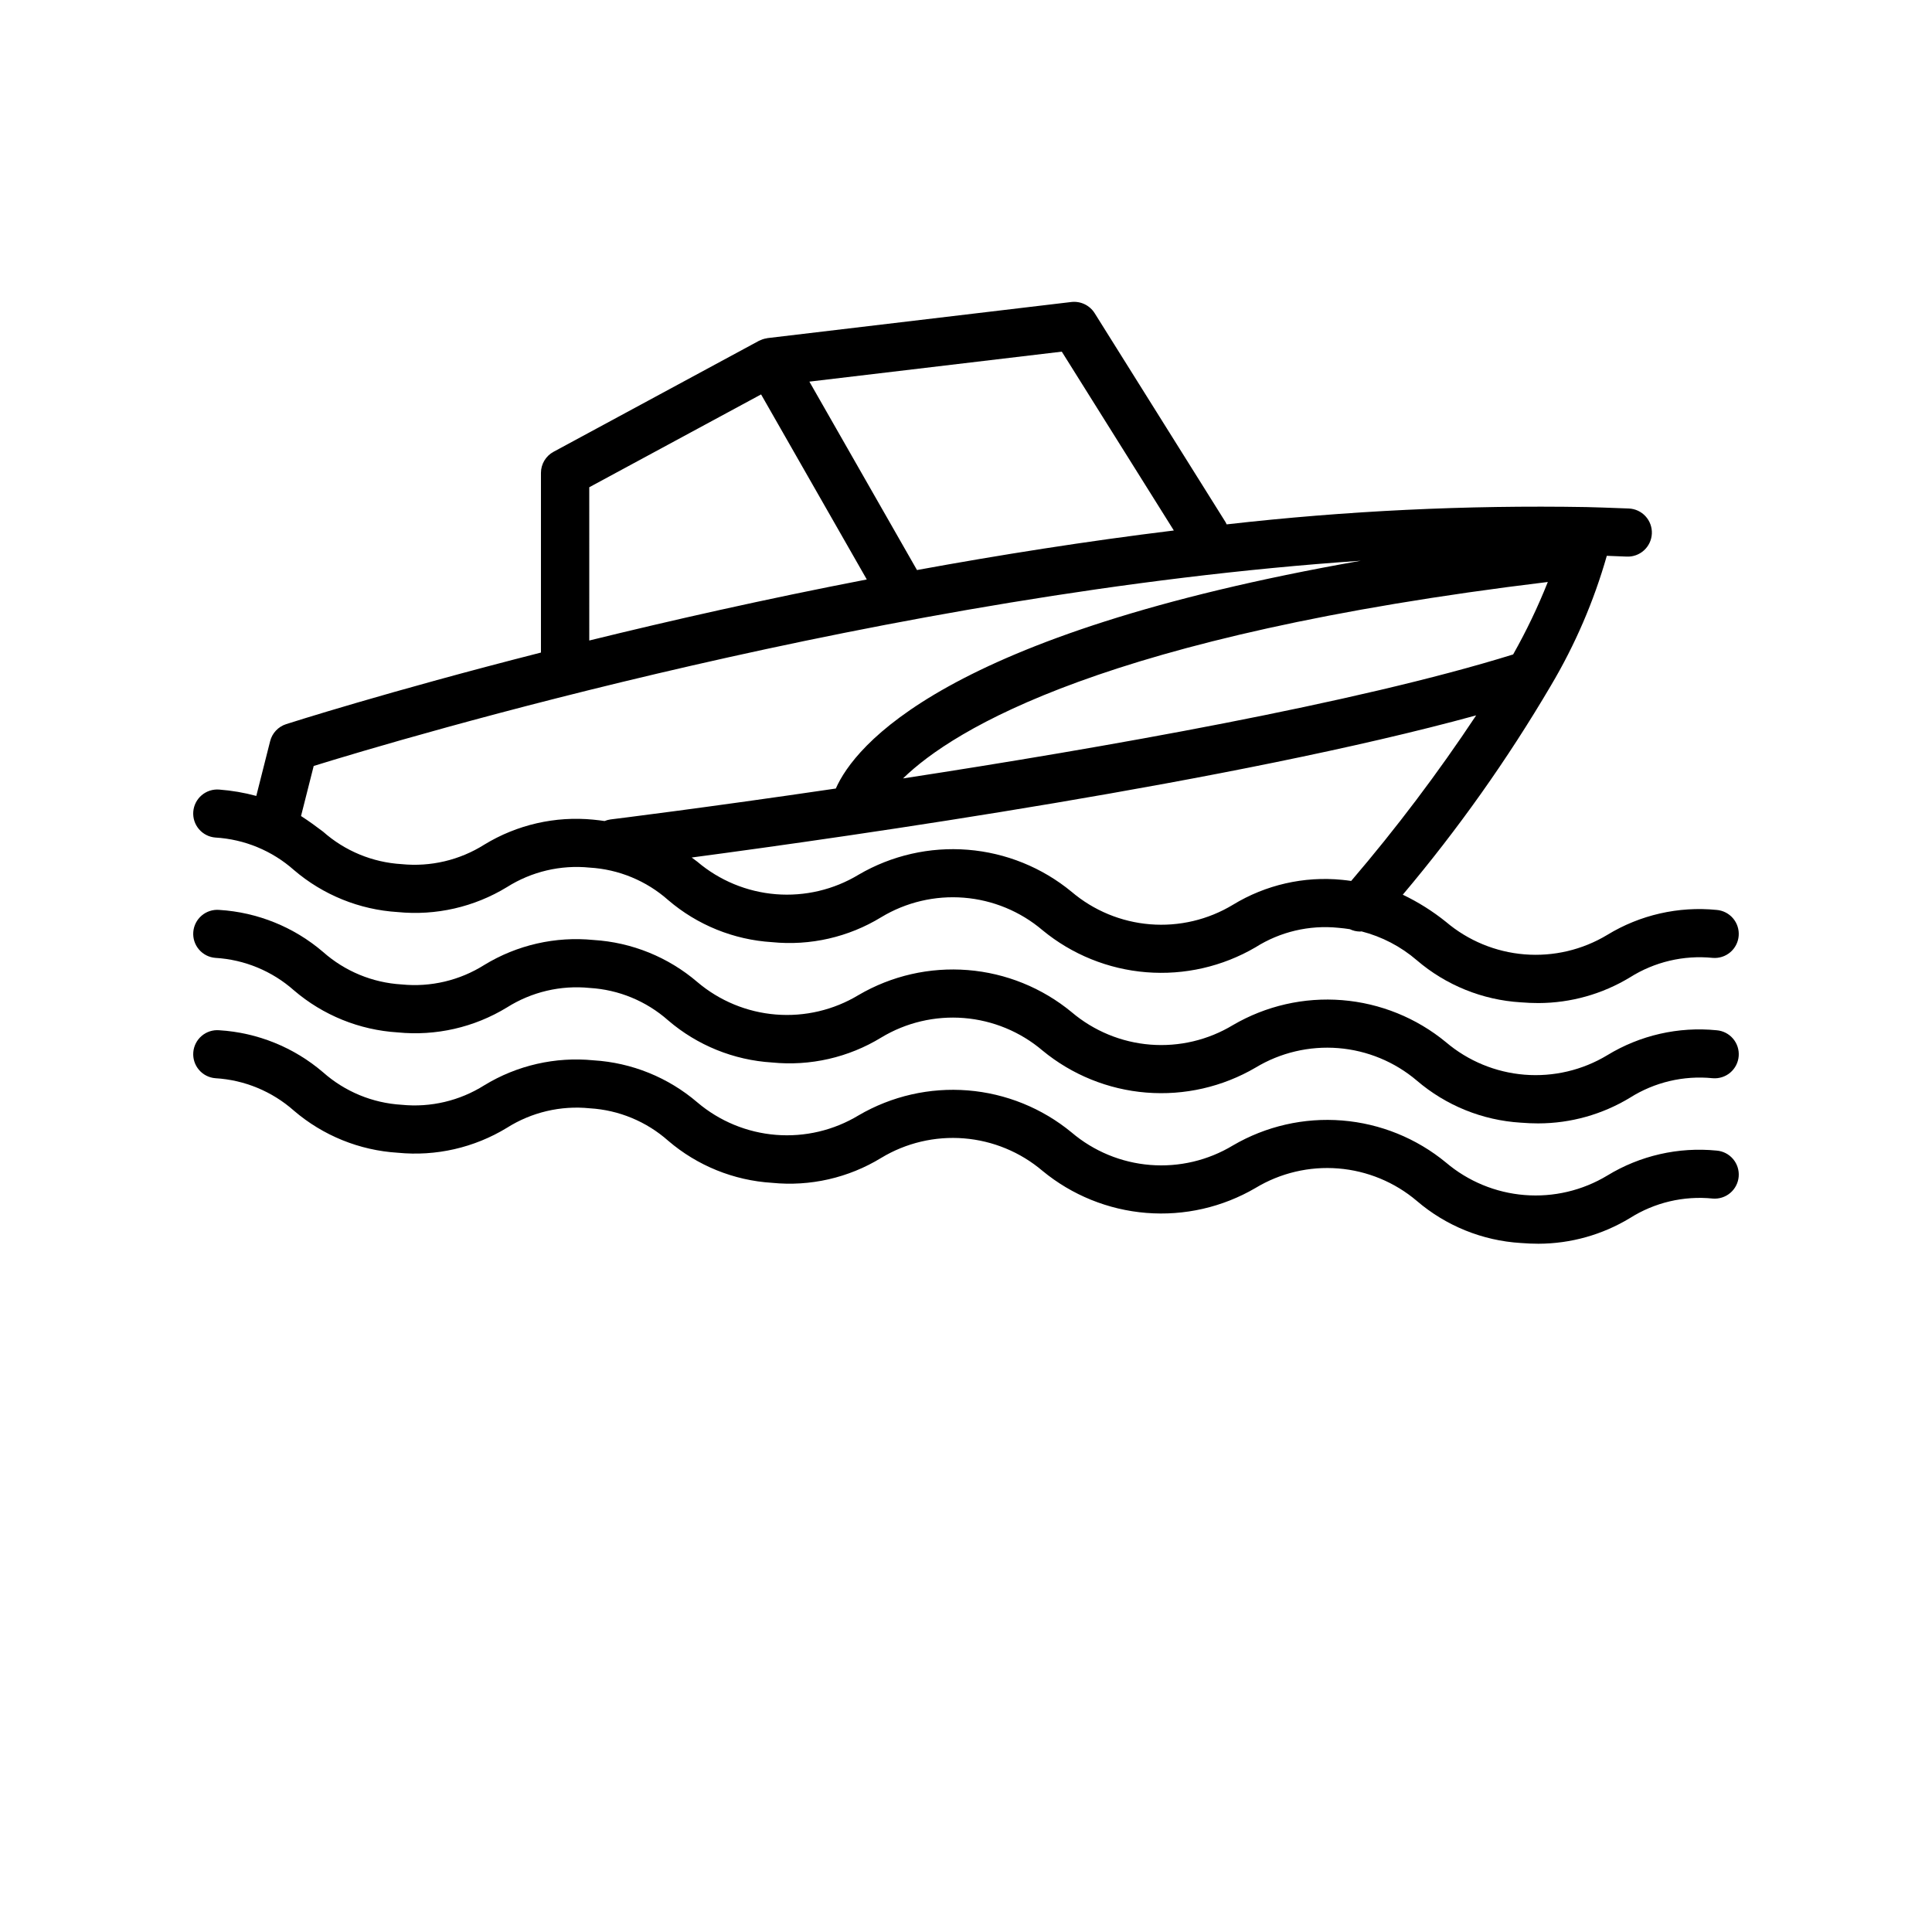
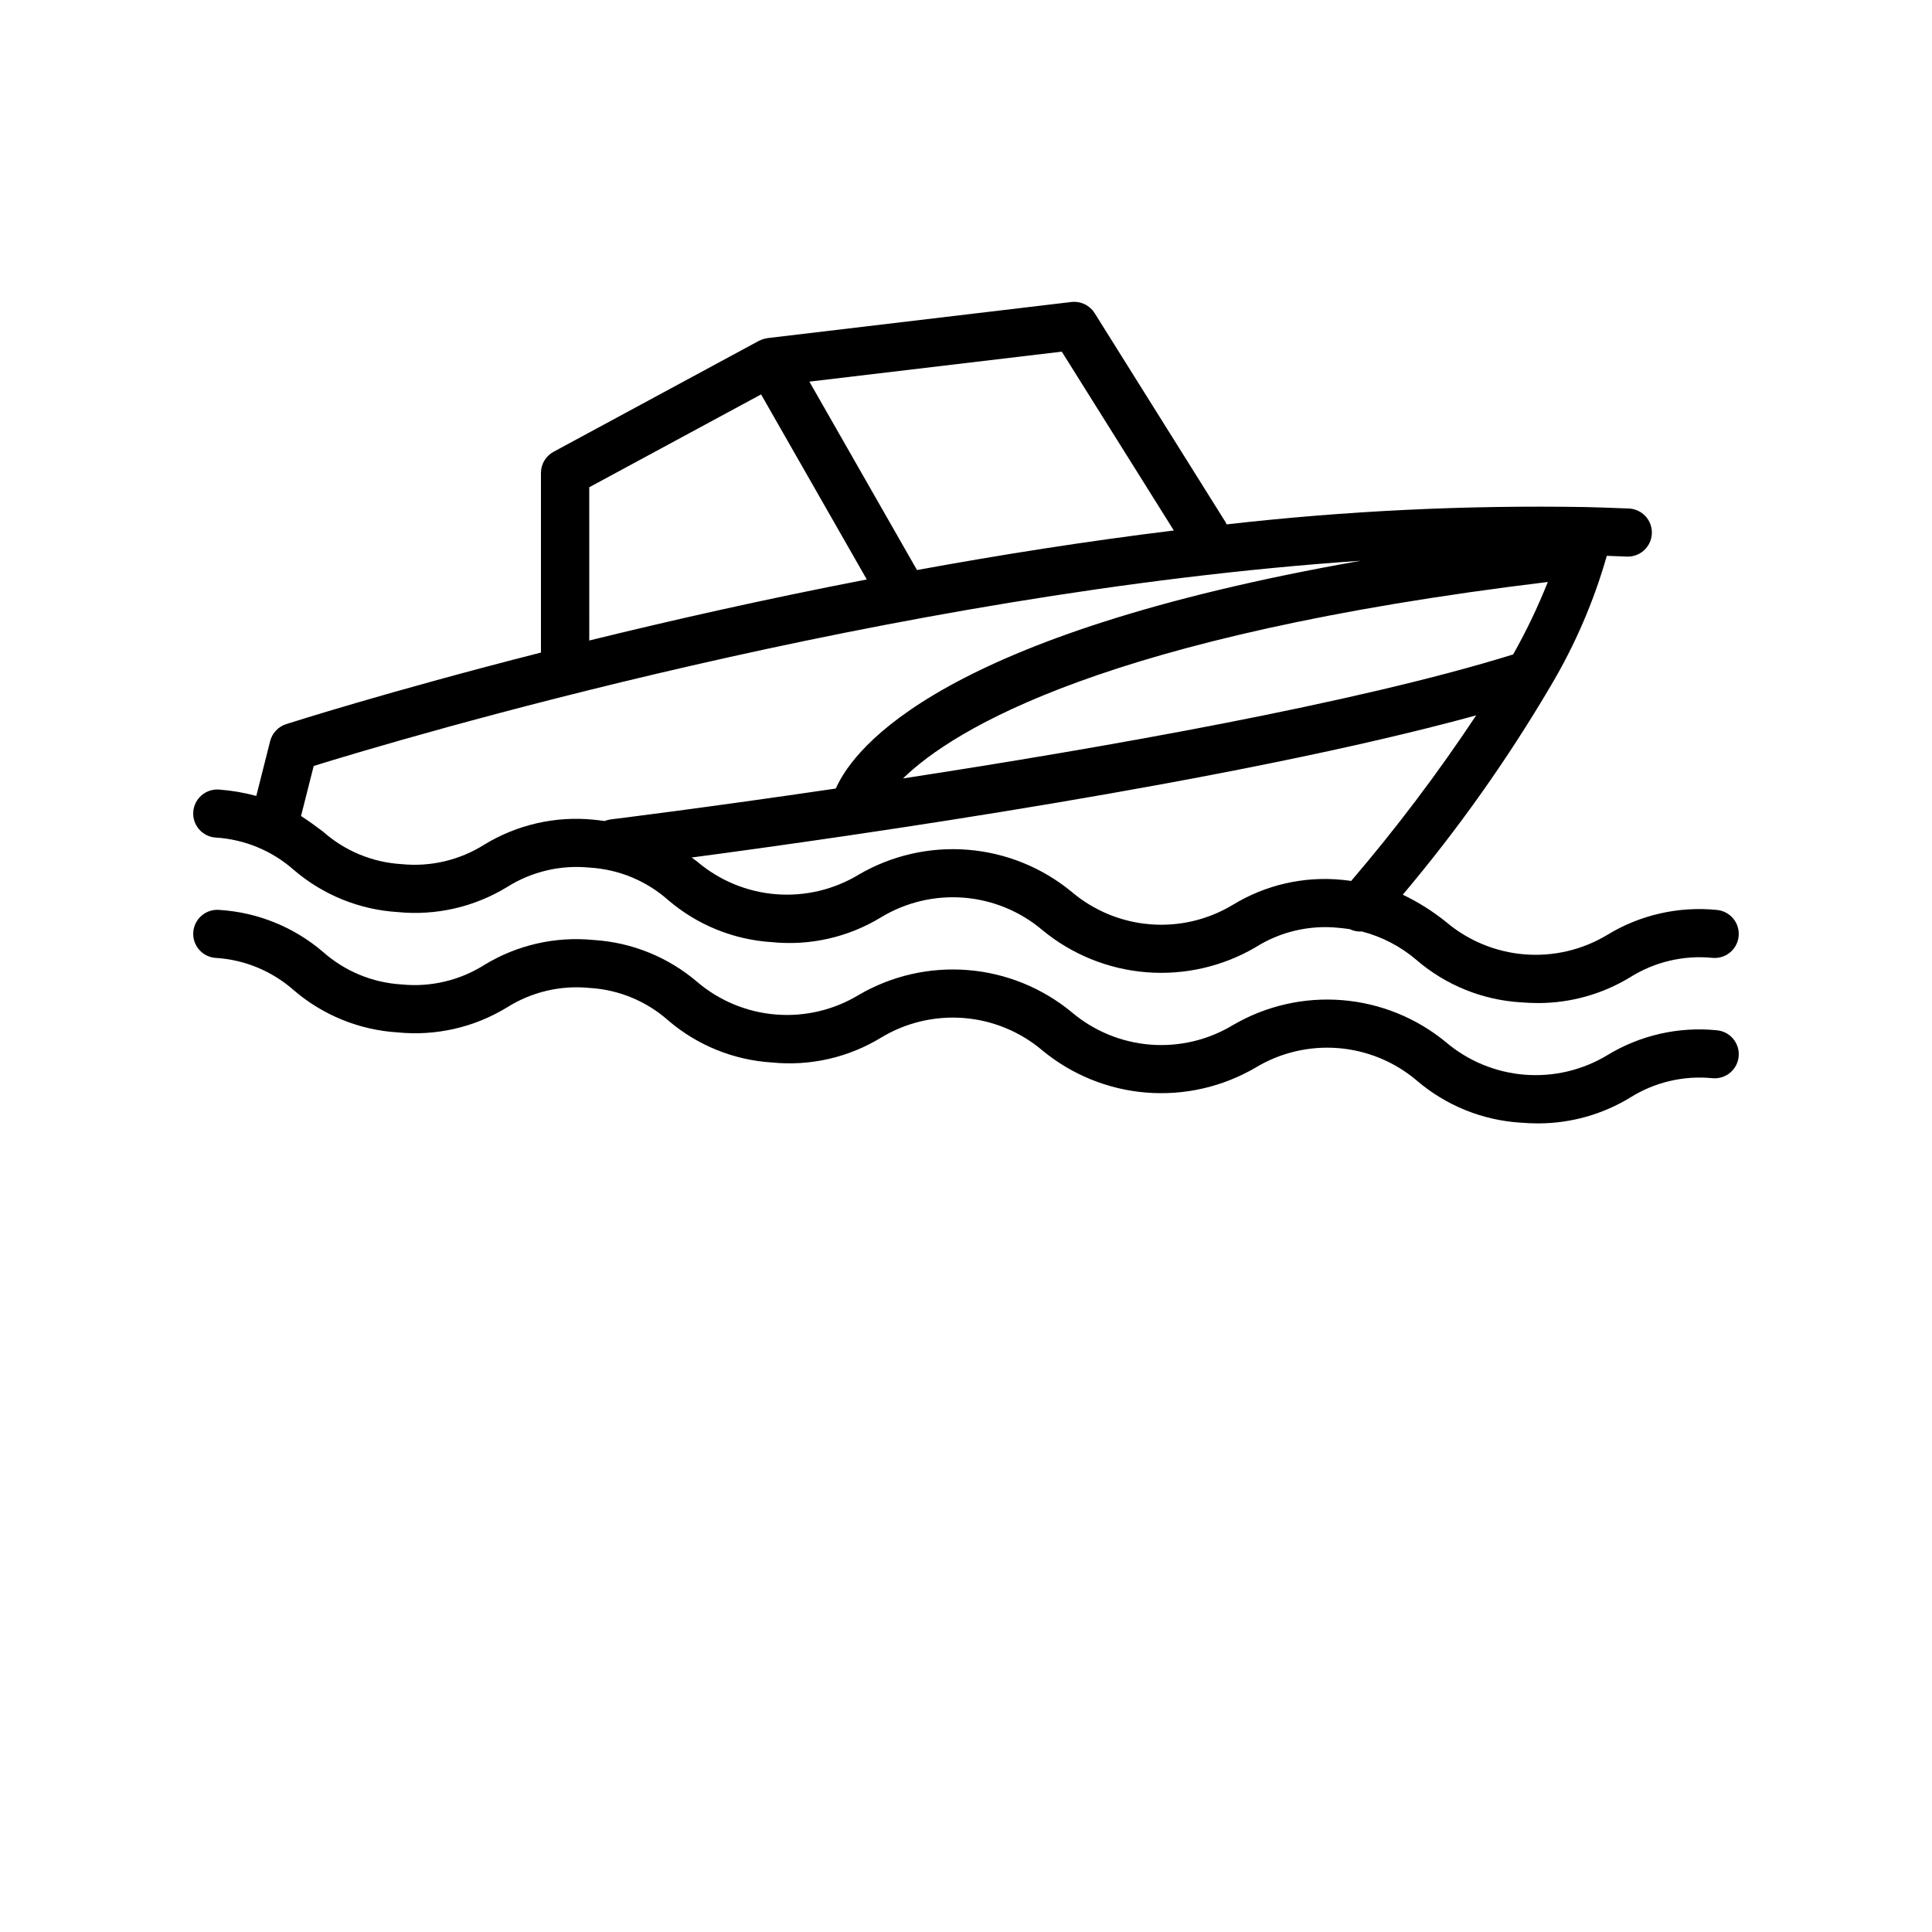
<svg xmlns="http://www.w3.org/2000/svg" width="700pt" height="700pt" version="1.1" viewBox="0 0 700 700">
  <defs>
    <symbol id="h" overflow="visible">
      <path d="m14.656-0.875c-0.762 0.398-1.555 0.695-2.375 0.891-0.812 0.195-1.664 0.297-2.547 0.297-2.656 0-4.762-0.738-6.312-2.219-1.555-1.488-2.328-3.504-2.328-6.047 0-2.551 0.773-4.566 2.328-6.047 1.551-1.488 3.656-2.234 6.312-2.234 0.883 0 1.734 0.102 2.547 0.297 0.82 0.199 1.613 0.496 2.375 0.891v3.297c-0.762-0.52-1.512-0.898-2.25-1.141-0.742-0.238-1.523-0.359-2.344-0.359-1.469 0-2.625 0.469-3.469 1.406-0.836 0.938-1.25 2.234-1.25 3.891 0 1.648 0.414 2.938 1.25 3.875 0.844 0.938 2 1.406 3.469 1.406 0.82 0 1.602-0.117 2.344-0.359 0.738-0.238 1.488-0.617 2.25-1.141z" />
    </symbol>
    <symbol id="c" overflow="visible">
      <path d="m10.719-8.703c-0.336-0.156-0.668-0.27-1-0.344-0.324-0.082-0.656-0.125-1-0.125-0.98 0-1.734 0.32-2.266 0.953-0.531 0.625-0.797 1.527-0.797 2.703v5.516h-3.812v-11.969h3.812v1.969c0.488-0.781 1.051-1.348 1.688-1.703 0.645-0.363 1.41-0.547 2.297-0.547 0.133 0 0.273 0.008 0.422 0.016 0.145 0.012 0.363 0.031 0.656 0.062z" />
    </symbol>
    <symbol id="a" overflow="visible">
      <path d="m13.781-6.016v1.094h-8.938c0.094 0.898 0.414 1.57 0.969 2.016 0.551 0.449 1.328 0.672 2.328 0.672 0.801 0 1.625-0.117 2.469-0.359 0.844-0.238 1.711-0.598 2.609-1.078v2.953c-0.906 0.336-1.812 0.59-2.719 0.766s-1.812 0.266-2.719 0.266c-2.156 0-3.84-0.547-5.047-1.641-1.199-1.102-1.797-2.648-1.797-4.641 0-1.945 0.586-3.477 1.766-4.594 1.176-1.125 2.801-1.688 4.875-1.688 1.875 0 3.375 0.57 4.5 1.703 1.133 1.125 1.703 2.637 1.703 4.531zm-3.938-1.266c0-0.727-0.215-1.312-0.641-1.75-0.418-0.445-0.969-0.672-1.656-0.672-0.742 0-1.344 0.211-1.812 0.625-0.461 0.418-0.746 1.016-0.859 1.797z" />
    </symbol>
    <symbol id="m" overflow="visible">
      <path d="m7.203-5.391c-0.805 0-1.406 0.137-1.812 0.406-0.398 0.273-0.594 0.672-0.594 1.203 0 0.48 0.16 0.859 0.484 1.141 0.32 0.273 0.773 0.406 1.359 0.406 0.719 0 1.32-0.254 1.812-0.766 0.488-0.52 0.734-1.172 0.734-1.953v-0.438zm5.844-1.438v6.828h-3.859v-1.766c-0.512 0.719-1.09 1.246-1.734 1.578-0.637 0.332-1.418 0.5-2.344 0.5-1.242 0-2.246-0.359-3.016-1.078-0.773-0.727-1.156-1.672-1.156-2.828 0-1.395 0.477-2.422 1.438-3.078 0.969-0.656 2.488-0.984 4.562-0.984h2.25v-0.297c0-0.602-0.242-1.047-0.719-1.328-0.48-0.281-1.227-0.422-2.234-0.422-0.812 0-1.574 0.086-2.281 0.25-0.711 0.156-1.367 0.402-1.969 0.734v-2.922c0.82-0.195 1.645-0.348 2.469-0.453 0.82-0.102 1.648-0.156 2.484-0.156 2.156 0 3.711 0.43 4.672 1.281 0.957 0.844 1.438 2.227 1.438 4.141z" />
    </symbol>
    <symbol id="b" overflow="visible">
      <path d="m6.016-15.359v3.391h3.938v2.734h-3.938v5.078c0 0.555 0.109 0.93 0.328 1.125 0.219 0.199 0.656 0.297 1.312 0.297h1.969v2.734h-3.281c-1.512 0-2.586-0.312-3.219-0.938-0.625-0.633-0.938-1.707-0.938-3.219v-5.078h-1.906v-2.734h1.906v-3.391z" />
    </symbol>
    <symbol id="l" overflow="visible">
      <path d="m9.969-10.219v-6.406h3.859v16.625h-3.859v-1.734c-0.523 0.711-1.102 1.23-1.734 1.562-0.637 0.32-1.371 0.484-2.203 0.484-1.469 0-2.68-0.582-3.625-1.75-0.949-1.176-1.422-2.688-1.422-4.531s0.473-3.348 1.422-4.516c0.945-1.176 2.156-1.766 3.625-1.766 0.832 0 1.566 0.168 2.203 0.5 0.633 0.324 1.211 0.836 1.734 1.531zm-2.516 7.75c0.82 0 1.445-0.297 1.875-0.891 0.426-0.602 0.641-1.473 0.641-2.609 0-1.145-0.215-2.016-0.641-2.609-0.43-0.594-1.055-0.891-1.875-0.891-0.812 0-1.434 0.297-1.859 0.891-0.43 0.594-0.641 1.465-0.641 2.609 0 1.137 0.211 2.008 0.641 2.609 0.426 0.594 1.047 0.891 1.859 0.891z" />
    </symbol>
    <symbol id="k" overflow="visible">
      <path d="m8.203-2.469c0.82 0 1.445-0.297 1.875-0.891 0.426-0.602 0.641-1.473 0.641-2.609 0-1.145-0.215-2.016-0.641-2.609-0.43-0.594-1.055-0.891-1.875-0.891-0.824 0-1.453 0.305-1.891 0.906-0.438 0.594-0.656 1.461-0.656 2.594 0 1.137 0.219 2.008 0.656 2.609 0.438 0.594 1.066 0.891 1.891 0.891zm-2.547-7.75c0.531-0.695 1.113-1.207 1.75-1.531 0.645-0.332 1.383-0.5 2.219-0.5 1.469 0 2.676 0.59 3.625 1.766 0.945 1.168 1.422 2.672 1.422 4.516s-0.477 3.356-1.422 4.531c-0.949 1.168-2.156 1.75-3.625 1.75-0.836 0-1.574-0.168-2.219-0.5-0.637-0.332-1.219-0.848-1.75-1.547v1.734h-3.812v-16.625h3.812z" />
    </symbol>
    <symbol id="j" overflow="visible">
      <path d="m0.266-11.969h3.828l3.219 8.125 2.734-8.125h3.812l-5.031 13.094c-0.5 1.332-1.09 2.266-1.766 2.797-0.668 0.531-1.555 0.797-2.656 0.797h-2.219v-2.5h1.203c0.645 0 1.113-0.105 1.406-0.312 0.301-0.211 0.531-0.578 0.688-1.109l0.109-0.344z" />
    </symbol>
    <symbol id="i" overflow="visible">
      <path d="m0.656-15.953h3.938l2.75 11.594 2.734-11.594h3.969l2.734 11.594 2.75-11.594h3.906l-3.75 15.953h-4.75l-2.891-12.125-2.859 12.125h-4.75z" />
    </symbol>
    <symbol id="g" overflow="visible">
      <path d="m2.016-15.953h11.094v3.109h-6.984v2.969h6.562v3.109h-6.562v3.656h7.219v3.109h-11.328z" />
    </symbol>
    <symbol id="z" overflow="visible">
      <path d="m8.391-9.766c0.656 0 1.148-0.141 1.484-0.422 0.332-0.289 0.5-0.711 0.5-1.266 0-0.551-0.168-0.973-0.5-1.266-0.336-0.289-0.828-0.438-1.484-0.438h-2.266v3.391zm0.141 6.969c0.82 0 1.441-0.172 1.859-0.516 0.414-0.352 0.625-0.883 0.625-1.594 0-0.688-0.211-1.203-0.625-1.547-0.406-0.344-1.027-0.516-1.859-0.516h-2.406v4.172zm3.828-5.734c0.883 0.25 1.566 0.727 2.047 1.422 0.488 0.688 0.734 1.531 0.734 2.531 0 1.543-0.523 2.695-1.562 3.453-1.043 0.75-2.625 1.125-4.75 1.125h-6.812v-15.953h6.172c2.207 0 3.805 0.34 4.797 1.016 1 0.668 1.5 1.734 1.5 3.203 0 0.781-0.184 1.449-0.547 2-0.367 0.543-0.891 0.945-1.578 1.203z" />
    </symbol>
    <symbol id="y" overflow="visible">
      <path d="m0.109-15.953h14.688v3.109h-5.281v12.844h-4.109v-12.844h-5.297z" />
    </symbol>
    <symbol id="x" overflow="visible">
      <path d="m2.016-15.953h4.109v6.078h6.062v-6.078h4.109v15.953h-4.109v-6.766h-6.062v6.766h-4.109z" />
    </symbol>
    <symbol id="w" overflow="visible">
      <path d="m9.297-13.25c-1.262 0-2.234 0.465-2.922 1.391-0.688 0.918-1.031 2.219-1.031 3.906 0 1.668 0.344 2.965 1.031 3.891 0.688 0.93 1.66 1.391 2.922 1.391 1.258 0 2.234-0.461 2.922-1.391 0.688-0.926 1.031-2.223 1.031-3.891 0-1.688-0.344-2.988-1.031-3.906-0.688-0.926-1.664-1.391-2.922-1.391zm0-2.984c2.562 0 4.566 0.734 6.016 2.203 1.457 1.469 2.188 3.496 2.188 6.078 0 2.574-0.73 4.594-2.188 6.062-1.449 1.469-3.453 2.203-6.016 2.203s-4.574-0.734-6.031-2.203c-1.449-1.469-2.172-3.488-2.172-6.062 0-2.582 0.723-4.609 2.172-6.078 1.457-1.469 3.469-2.203 6.031-2.203z" />
    </symbol>
    <symbol id="e" overflow="visible">
      <path d="m2.016-15.953h6.812c2.031 0 3.586 0.453 4.672 1.359 1.094 0.898 1.641 2.18 1.641 3.844 0 1.68-0.547 2.969-1.641 3.875-1.086 0.898-2.641 1.344-4.672 1.344h-2.703v5.531h-4.109zm4.109 2.984v4.453h2.266c0.801 0 1.414-0.191 1.844-0.578 0.438-0.383 0.656-0.938 0.656-1.656 0-0.707-0.219-1.254-0.656-1.641-0.43-0.383-1.043-0.578-1.844-0.578z" />
    </symbol>
    <symbol id="v" overflow="visible">
      <path d="m13.109-15.438v3.375c-0.875-0.395-1.73-0.691-2.562-0.891-0.836-0.195-1.621-0.297-2.359-0.297-0.992 0-1.719 0.137-2.188 0.406-0.469 0.273-0.703 0.688-0.703 1.25 0 0.43 0.156 0.762 0.469 1 0.32 0.242 0.898 0.449 1.734 0.625l1.75 0.344c1.77 0.355 3.031 0.898 3.781 1.625 0.75 0.73 1.125 1.762 1.125 3.094 0 1.762-0.527 3.074-1.578 3.938-1.043 0.855-2.633 1.281-4.766 1.281-1.012 0-2.027-0.102-3.047-0.297-1.023-0.188-2.043-0.469-3.062-0.844v-3.469c1.02 0.531 2.004 0.938 2.953 1.219 0.957 0.273 1.875 0.406 2.75 0.406 0.906 0 1.594-0.145 2.062-0.438 0.477-0.301 0.719-0.734 0.719-1.297 0-0.488-0.164-0.867-0.484-1.141-0.324-0.27-0.969-0.516-1.938-0.734l-1.594-0.359c-1.594-0.332-2.762-0.875-3.5-1.625-0.742-0.75-1.109-1.758-1.109-3.031 0-1.582 0.508-2.801 1.531-3.656 1.031-0.852 2.508-1.281 4.438-1.281 0.875 0 1.773 0.07 2.703 0.203 0.926 0.125 1.883 0.324 2.875 0.594z" />
    </symbol>
    <symbol id="f" overflow="visible">
      <path d="m2.016-15.953h4.109v12.844h7.219v3.109h-11.328z" />
    </symbol>
    <symbol id="u" overflow="visible">
      <path d="m9.703-16.625v2.516h-2.109c-0.543 0-0.922 0.102-1.141 0.297-0.211 0.199-0.312 0.539-0.312 1.016v0.828h3.266v2.734h-3.266v9.234h-3.828v-9.234h-1.891v-2.734h1.891v-0.828c0-1.301 0.363-2.266 1.094-2.891 0.727-0.625 1.852-0.938 3.375-0.938z" />
    </symbol>
    <symbol id="d" overflow="visible">
      <path d="m7.531-9.516c-0.844 0-1.492 0.309-1.938 0.922-0.449 0.605-0.672 1.48-0.672 2.625 0 1.148 0.223 2.027 0.672 2.641 0.445 0.605 1.094 0.906 1.938 0.906 0.832 0 1.469-0.301 1.906-0.906 0.445-0.613 0.672-1.492 0.672-2.641 0-1.145-0.227-2.019-0.672-2.625-0.438-0.613-1.074-0.922-1.906-0.922zm0-2.734c2.051 0 3.656 0.559 4.812 1.672 1.164 1.105 1.75 2.641 1.75 4.609s-0.586 3.512-1.75 4.625c-1.156 1.105-2.762 1.656-4.812 1.656-2.062 0-3.68-0.551-4.844-1.656-1.168-1.113-1.75-2.656-1.75-4.625s0.582-3.504 1.75-4.609c1.164-1.113 2.781-1.672 4.844-1.672z" />
    </symbol>
    <symbol id="t" overflow="visible">
      <path d="m12.922-9.969c0.488-0.75 1.062-1.316 1.719-1.703 0.664-0.383 1.398-0.578 2.203-0.578 1.375 0 2.422 0.43 3.141 1.281 0.719 0.844 1.078 2.074 1.078 3.688v7.281h-3.844v-6.234c0.008-0.094 0.016-0.188 0.016-0.281v-0.438c0-0.844-0.125-1.457-0.375-1.844-0.25-0.383-0.652-0.578-1.203-0.578-0.73 0-1.293 0.305-1.688 0.906-0.387 0.594-0.59 1.461-0.609 2.594v5.875h-3.844v-6.234c0-1.32-0.117-2.176-0.344-2.562-0.23-0.383-0.637-0.578-1.219-0.578-0.73 0-1.297 0.305-1.703 0.906-0.398 0.605-0.594 1.465-0.594 2.578v5.891h-3.844v-11.969h3.844v1.75c0.469-0.664 1.004-1.172 1.609-1.516 0.613-0.344 1.289-0.516 2.031-0.516 0.82 0 1.551 0.199 2.188 0.594 0.633 0.398 1.113 0.961 1.438 1.688z" />
    </symbol>
    <symbol id="s" overflow="visible">
      <path d="m13.859-7.281v7.281h-3.844v-5.547c0-1.051-0.027-1.77-0.078-2.156-0.043-0.395-0.121-0.688-0.234-0.875-0.148-0.25-0.352-0.441-0.609-0.578-0.25-0.145-0.543-0.219-0.875-0.219-0.793 0-1.418 0.312-1.875 0.938-0.461 0.617-0.688 1.465-0.688 2.547v5.891h-3.812v-16.625h3.812v6.406c0.582-0.695 1.195-1.207 1.844-1.531 0.645-0.332 1.359-0.5 2.141-0.5 1.383 0 2.43 0.43 3.141 1.281 0.719 0.844 1.078 2.074 1.078 3.688z" />
    </symbol>
    <symbol id="r" overflow="visible">
      <path d="m2.016-15.953h4.578l5.812 10.938v-10.938h3.891v15.953h-4.594l-5.797-10.938v10.938h-3.891z" />
    </symbol>
    <symbol id="q" overflow="visible">
      <path d="m1.703-4.656v-7.312h3.844v1.203c0 0.648-0.008 1.461-0.016 2.438v1.969c0 0.961 0.023 1.652 0.078 2.078 0.051 0.418 0.133 0.727 0.25 0.922 0.156 0.25 0.359 0.445 0.609 0.578 0.258 0.137 0.551 0.203 0.875 0.203 0.801 0 1.426-0.305 1.875-0.922 0.457-0.613 0.688-1.469 0.688-2.562v-5.906h3.828v11.969h-3.828v-1.734c-0.574 0.699-1.184 1.215-1.828 1.547-0.648 0.332-1.355 0.5-2.125 0.5-1.387 0-2.445-0.422-3.172-1.266-0.719-0.852-1.078-2.086-1.078-3.703z" />
    </symbol>
    <symbol id="p" overflow="visible">
      <path d="m13.859-7.281v7.281h-3.844v-5.578c0-1.031-0.027-1.738-0.078-2.125-0.043-0.395-0.121-0.688-0.234-0.875-0.148-0.25-0.352-0.441-0.609-0.578-0.25-0.145-0.543-0.219-0.875-0.219-0.793 0-1.418 0.312-1.875 0.938-0.461 0.617-0.688 1.465-0.688 2.547v5.891h-3.812v-11.969h3.812v1.75c0.582-0.695 1.195-1.207 1.844-1.531 0.645-0.332 1.359-0.5 2.141-0.5 1.383 0 2.43 0.43 3.141 1.281 0.719 0.844 1.078 2.074 1.078 3.688z" />
    </symbol>
    <symbol id="o" overflow="visible">
      <path d="m1.844-11.969h3.812v11.75c0 1.602-0.387 2.828-1.156 3.672-0.762 0.844-1.871 1.266-3.328 1.266h-1.891v-2.5h0.656c0.727 0 1.227-0.168 1.5-0.5 0.27-0.324 0.406-0.969 0.406-1.938zm0-4.656h3.812v3.125h-3.812z" />
    </symbol>
    <symbol id="n" overflow="visible">
      <path d="m11.5-11.594v3.125c-0.523-0.352-1.043-0.613-1.562-0.781-0.523-0.176-1.062-0.266-1.625-0.266-1.074 0-1.906 0.312-2.5 0.938s-0.891 1.496-0.891 2.609c0 1.117 0.297 1.984 0.891 2.609s1.426 0.938 2.5 0.938c0.594 0 1.156-0.086 1.688-0.266 0.539-0.176 1.039-0.441 1.5-0.797v3.125c-0.594 0.23-1.199 0.395-1.812 0.5-0.617 0.113-1.234 0.172-1.859 0.172-2.156 0-3.844-0.551-5.062-1.656-1.219-1.113-1.828-2.656-1.828-4.625s0.609-3.504 1.828-4.609c1.219-1.113 2.906-1.672 5.062-1.672 0.625 0 1.238 0.059 1.844 0.172 0.613 0.105 1.223 0.266 1.828 0.484z" />
    </symbol>
  </defs>
  <g>
    <path d="m621.95 329.68c-13.824-1.371-27.723 1.801-39.586 9.035-9.008 5.438-19.496 7.91-29.984 7.066-10.484-0.844-20.445-4.957-28.469-11.762-4.82-3.879-10.078-7.184-15.656-9.852 19.969-23.668 37.902-48.977 53.605-75.664 0.031-0.059 0.07-0.117 0.102-0.176 8.73-14.715 15.527-30.492 20.215-46.945 2.394 0.086 4.789 0.172 7.172 0.281 2.316 0.113 4.582-0.695 6.297-2.254 1.719-1.562 2.742-3.738 2.852-6.055 0.105-2.316-0.715-4.578-2.281-6.289-1.566-1.711-3.746-2.727-6.062-2.824-4.875-0.223-15.188-0.527-15.418-0.52-43.523-0.746-87.047 1.348-130.3 6.269-0.117-0.273-0.246-0.539-0.391-0.797l-47.434-75.727c-1.805-2.863-5.094-4.434-8.457-4.043l-110.07 13.078c-0.105 0.012-0.203 0.059-0.309 0.078-0.523 0.078-1.035 0.203-1.535 0.379-0.227 0.078-0.434 0.176-0.652 0.273-0.211 0.094-0.434 0.156-0.641 0.27l-74.375 40.184v-0.004c-2.816 1.516-4.578 4.461-4.578 7.66v65.094c-55.453 14.125-91.359 25.621-92.336 25.941-2.863 0.922-5.047 3.25-5.785 6.164l-5.016 19.84c-4.391-1.188-8.879-1.957-13.414-2.301-2.309-0.191-4.598 0.539-6.367 2.039-1.766 1.496-2.863 3.637-3.051 5.945-0.188 2.309 0.551 4.598 2.055 6.359 1.504 1.766 3.644 2.856 5.953 3.035 10.535 0.621 20.555 4.766 28.453 11.766 10.543 9.031 23.746 14.383 37.605 15.238 13.824 1.371 27.719-1.805 39.574-9.039 8.922-5.637 19.473-8.125 29.973-7.07 10.535 0.625 20.555 4.766 28.453 11.766 10.547 9.035 23.754 14.387 37.617 15.242 13.824 1.383 27.719-1.793 39.57-9.039 9.004-5.438 19.484-7.91 29.969-7.066 10.48 0.84 20.438 4.957 28.453 11.762 10.684 8.812 23.816 14.133 37.621 15.242 13.805 1.109 27.621-2.047 39.574-9.039 8.926-5.641 19.48-8.125 29.984-7.066 1.484 0.121 2.84 0.301 4.164 0.5v-0.004c1.16 0.559 2.43 0.855 3.715 0.867 0.18 0 0.355-0.043 0.539-0.055l-0.004-0.004c7.398 1.898 14.258 5.477 20.043 10.457 10.551 9.039 23.758 14.391 37.625 15.242 2.269 0.184 4.414 0.27 6.453 0.27h-0.004c11.688-0.027 23.145-3.246 33.141-9.305 8.926-5.633 19.48-8.117 29.984-7.066 2.309 0.195 4.598-0.539 6.367-2.035 1.766-1.496 2.863-3.637 3.051-5.945 0.188-2.312-0.551-4.602-2.055-6.363s-3.644-2.856-5.957-3.035zm-61.152-118.82h0.004c-3.586 9.027-7.785 17.801-12.566 26.258-56.824 17.68-149.01 33.867-221.06 44.922 18.312-17.859 73.297-51.781 233.63-71.18zm-176.09-83.453 40.594 64.797c-31.812 3.902-63.152 8.863-93.062 14.332l-38.988-68.266zm-171.21 49.133 62.258-33.637 38.297 67.047c-36.75 7.098-70.895 14.828-100.55 22.117zm7.688 120.36c-0.738 0.098-1.457 0.293-2.141 0.574-1.316-0.172-2.574-0.375-3.992-0.488v-0.004c-13.824-1.371-27.719 1.801-39.574 9.039-8.926 5.633-19.473 8.121-29.973 7.07-10.531-0.625-20.551-4.766-28.445-11.762-2.481-1.875-5.102-3.809-7.992-5.664l4.59-18.141c30.602-9.488 208.38-62.742 379.39-74.355-151.46 26.617-183.48 67.254-190.22 82.531-47.027 6.93-80.773 11.094-81.641 11.199zm268.37 22.281c-1.09-0.133-2.106-0.309-3.262-0.398-13.828-1.375-27.727 1.797-39.59 9.039-9.004 5.438-19.488 7.91-29.973 7.066s-20.441-4.957-28.461-11.766c-10.684-8.809-23.812-14.129-37.617-15.238-13.805-1.109-27.617 2.043-39.57 9.039-9 5.438-19.484 7.906-29.965 7.066-10.48-0.844-20.434-4.957-28.453-11.766-0.668-0.504-1.363-1.02-2.051-1.531 58.629-7.797 197.32-27.652 284.23-51.5-13.859 20.898-28.98 40.934-45.285 59.988z" />
    <path d="m621.95 373.28c-13.824-1.371-27.723 1.797-39.586 9.031-9.008 5.441-19.496 7.91-29.984 7.07-10.484-0.844-20.445-4.957-28.469-11.766-10.684-8.812-23.82-14.133-37.625-15.242-13.809-1.109-27.621 2.047-39.578 9.039-9.004 5.438-19.488 7.91-29.973 7.07-10.484-0.844-20.441-4.961-28.461-11.766-10.684-8.812-23.812-14.133-37.617-15.242-13.805-1.109-27.617 2.047-39.57 9.039-9 5.438-19.484 7.91-29.965 7.066-10.48-0.84-20.434-4.957-28.453-11.762-10.547-9.035-23.75-14.387-37.613-15.242-13.824-1.371-27.719 1.805-39.574 9.039-8.926 5.633-19.473 8.121-29.973 7.066-10.531-0.621-20.551-4.762-28.445-11.758-10.547-9.035-23.75-14.387-37.613-15.242-2.309-0.195-4.598 0.539-6.367 2.035-1.766 1.5-2.863 3.637-3.051 5.949-0.188 2.309 0.551 4.598 2.055 6.359 1.5 1.762 3.644 2.856 5.953 3.035 10.535 0.621 20.555 4.766 28.453 11.762 10.543 9.035 23.746 14.383 37.605 15.238 13.824 1.375 27.719-1.797 39.574-9.039 8.922-5.633 19.473-8.121 29.973-7.066 10.535 0.625 20.555 4.766 28.453 11.762 10.547 9.039 23.754 14.391 37.617 15.242 13.824 1.383 27.719-1.793 39.57-9.039 9.004-5.438 19.484-7.906 29.969-7.066 10.48 0.844 20.438 4.957 28.453 11.766 10.684 8.812 23.816 14.133 37.621 15.242 13.805 1.109 27.621-2.047 39.574-9.039 9.004-5.441 19.492-7.91 29.977-7.07 10.488 0.844 20.445 4.957 28.465 11.766 10.551 9.035 23.758 14.387 37.625 15.242 2.269 0.184 4.414 0.27 6.453 0.27l-0.004-0.004c11.688-0.023 23.145-3.242 33.141-9.301 8.922-5.637 19.48-8.125 29.984-7.066 2.309 0.191 4.598-0.539 6.367-2.035 1.766-1.5 2.863-3.641 3.051-5.949 0.188-2.309-0.551-4.598-2.055-6.359-1.504-1.766-3.644-2.856-5.957-3.035z" />
-     <path d="m621.95 416.88c-13.824-1.371-27.723 1.801-39.586 9.035-9.008 5.438-19.496 7.91-29.984 7.066-10.484-0.84-20.445-4.957-28.469-11.762-10.684-8.812-23.82-14.133-37.625-15.242-13.809-1.109-27.621 2.047-39.578 9.039-9.004 5.438-19.488 7.91-29.973 7.066-10.484-0.84-20.441-4.957-28.461-11.762-10.684-8.812-23.812-14.133-37.617-15.242-13.805-1.109-27.617 2.047-39.57 9.039-9 5.438-19.484 7.91-29.965 7.066s-20.434-4.957-28.453-11.762c-10.547-9.039-23.75-14.391-37.613-15.242-13.824-1.367-27.715 1.805-39.574 9.039-8.926 5.633-19.473 8.121-29.973 7.066-10.531-0.621-20.551-4.762-28.445-11.758-10.547-9.039-23.75-14.391-37.613-15.242-2.309-0.195-4.598 0.535-6.367 2.035-1.766 1.496-2.863 3.637-3.051 5.945-0.188 2.309 0.551 4.598 2.055 6.363 1.5 1.762 3.644 2.856 5.953 3.035 10.535 0.621 20.555 4.762 28.453 11.762 10.543 9.031 23.746 14.383 37.605 15.238 13.824 1.371 27.719-1.801 39.574-9.039 8.922-5.637 19.473-8.125 29.973-7.066 10.535 0.621 20.555 4.766 28.453 11.762 10.547 9.035 23.754 14.387 37.617 15.242 13.824 1.387 27.719-1.789 39.57-9.039 9.004-5.438 19.484-7.91 29.969-7.066 10.48 0.844 20.438 4.957 28.453 11.762 10.684 8.812 23.816 14.133 37.621 15.242 13.805 1.109 27.621-2.043 39.574-9.039 9.004-5.438 19.492-7.91 29.977-7.066 10.488 0.844 20.445 4.957 28.465 11.762 10.551 9.039 23.762 14.391 37.625 15.242 2.269 0.184 4.414 0.27 6.453 0.27h-0.004c11.688-0.027 23.145-3.242 33.141-9.301 8.922-5.644 19.48-8.133 29.984-7.07 2.309 0.195 4.598-0.535 6.367-2.035 1.766-1.496 2.863-3.637 3.051-5.945 0.188-2.309-0.551-4.598-2.055-6.363-1.504-1.762-3.644-2.856-5.957-3.035z" />
  </g>
</svg>